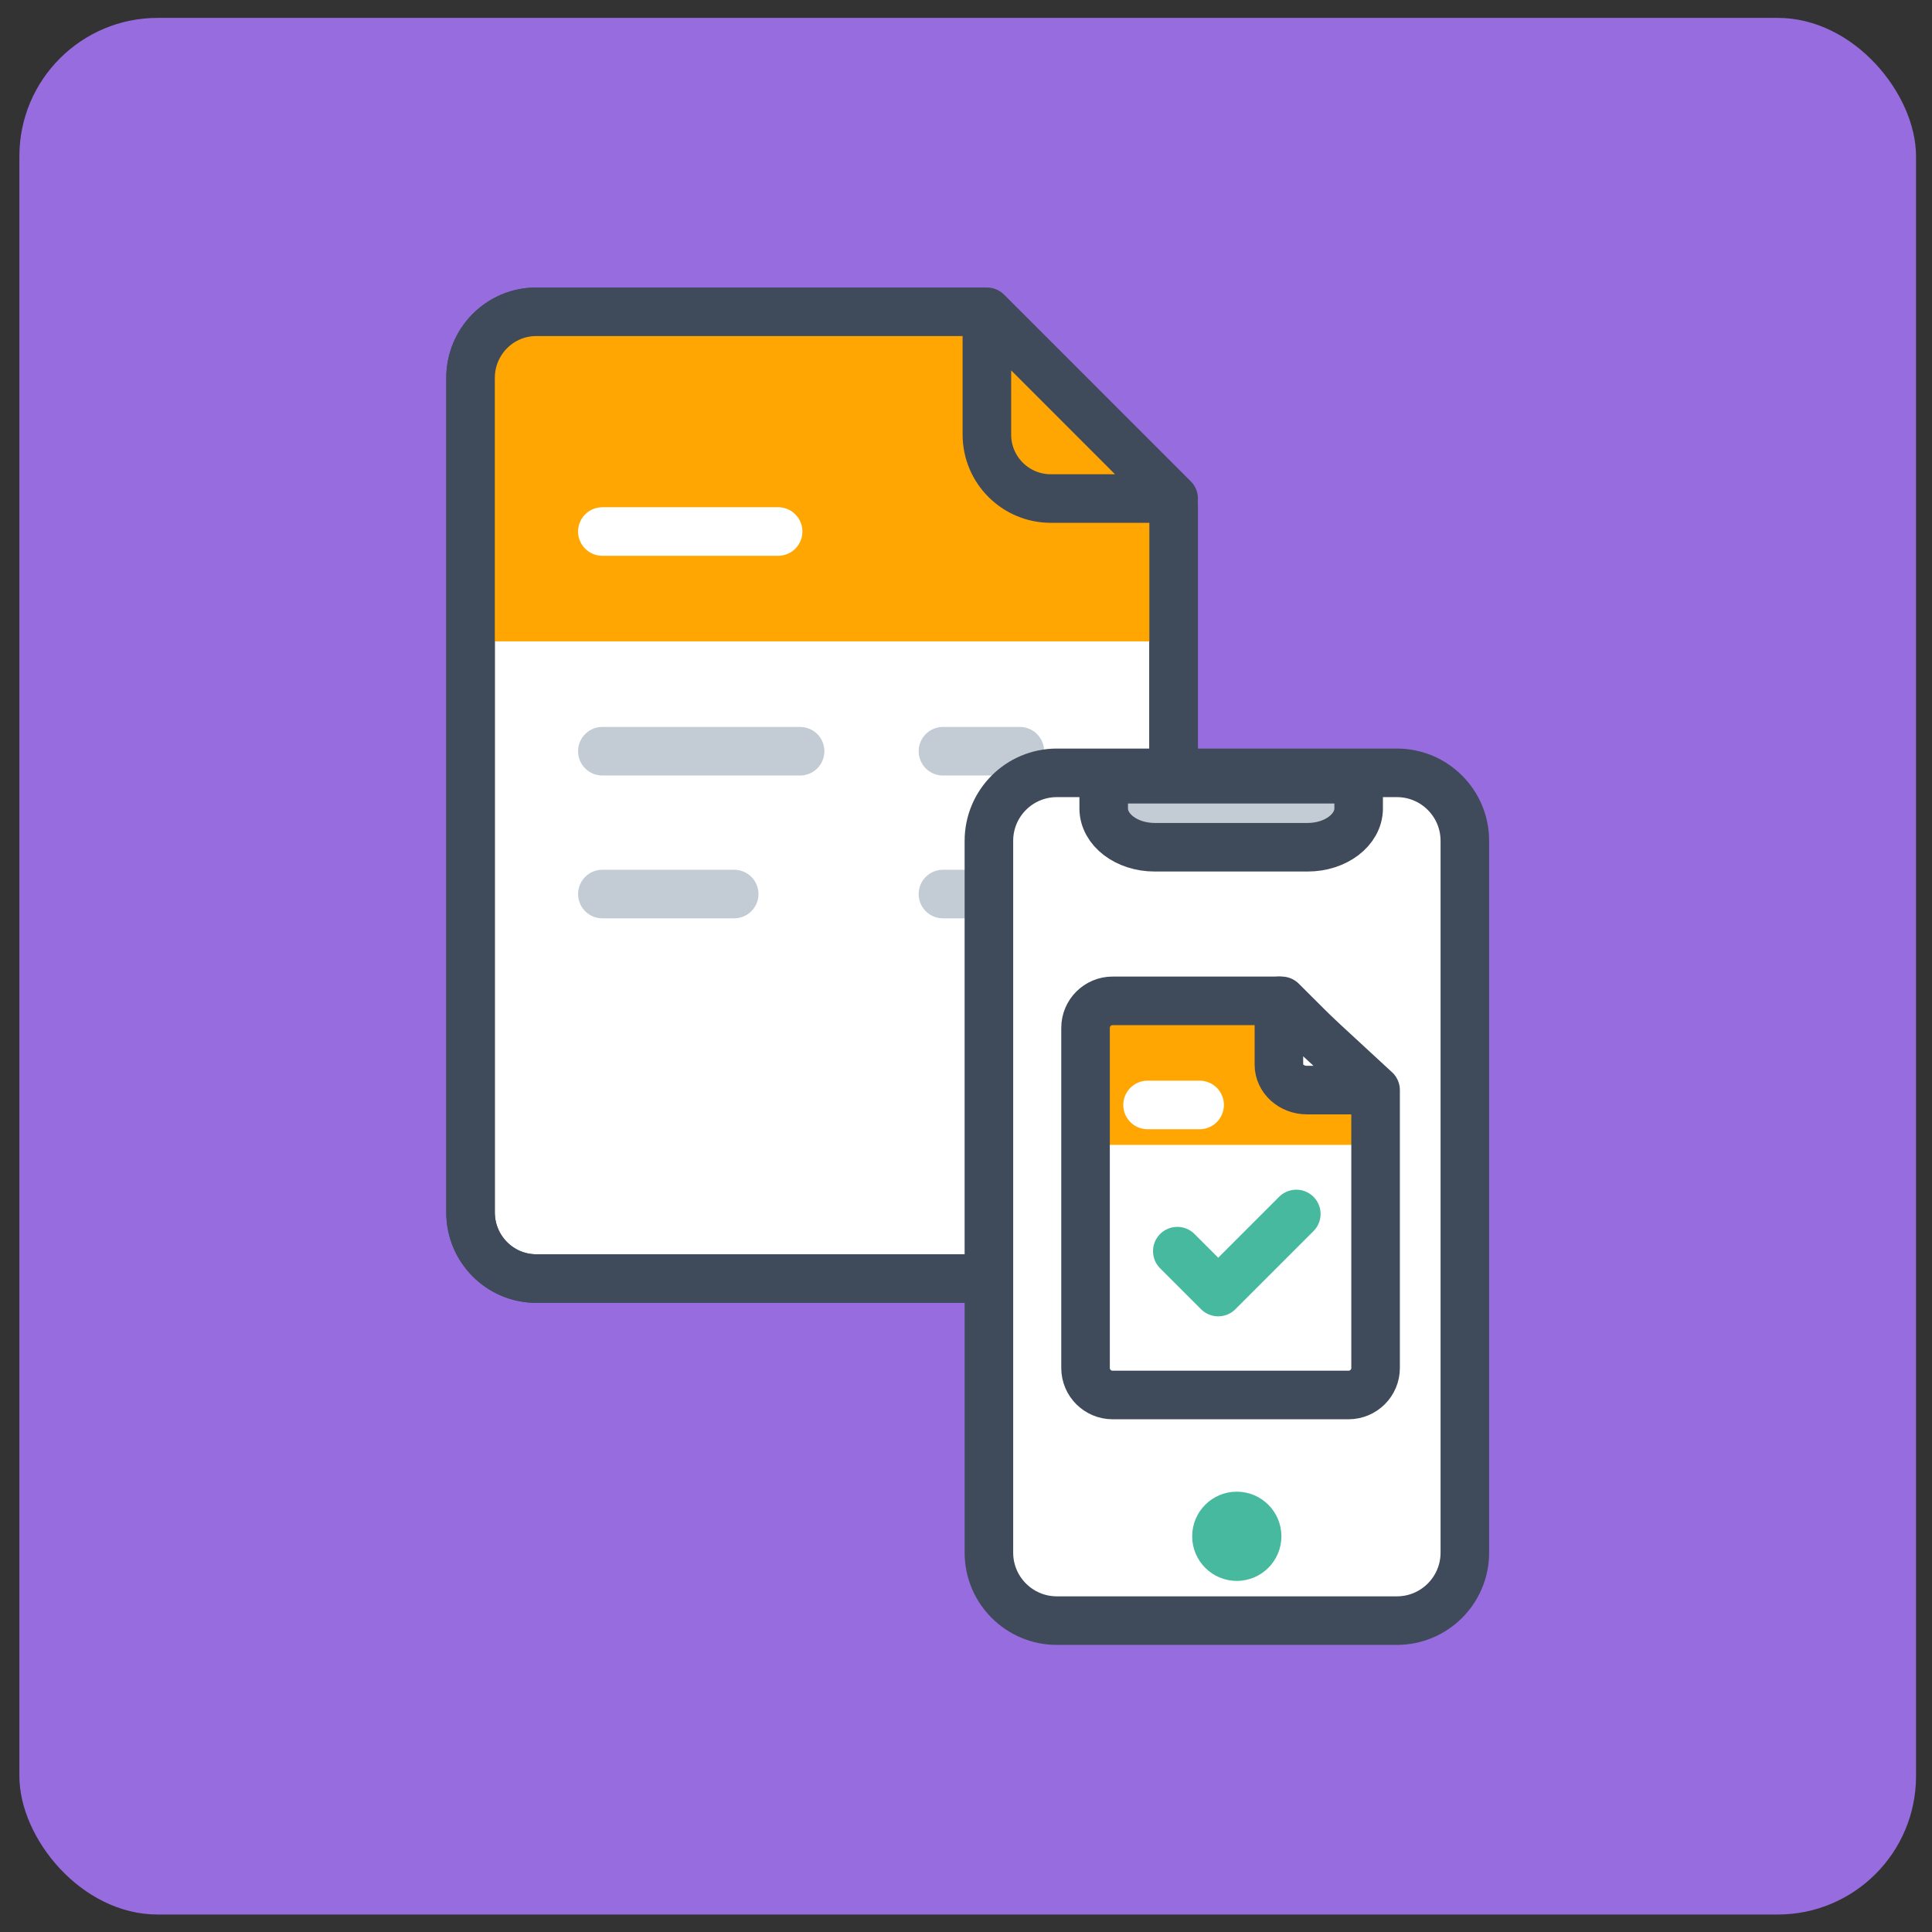
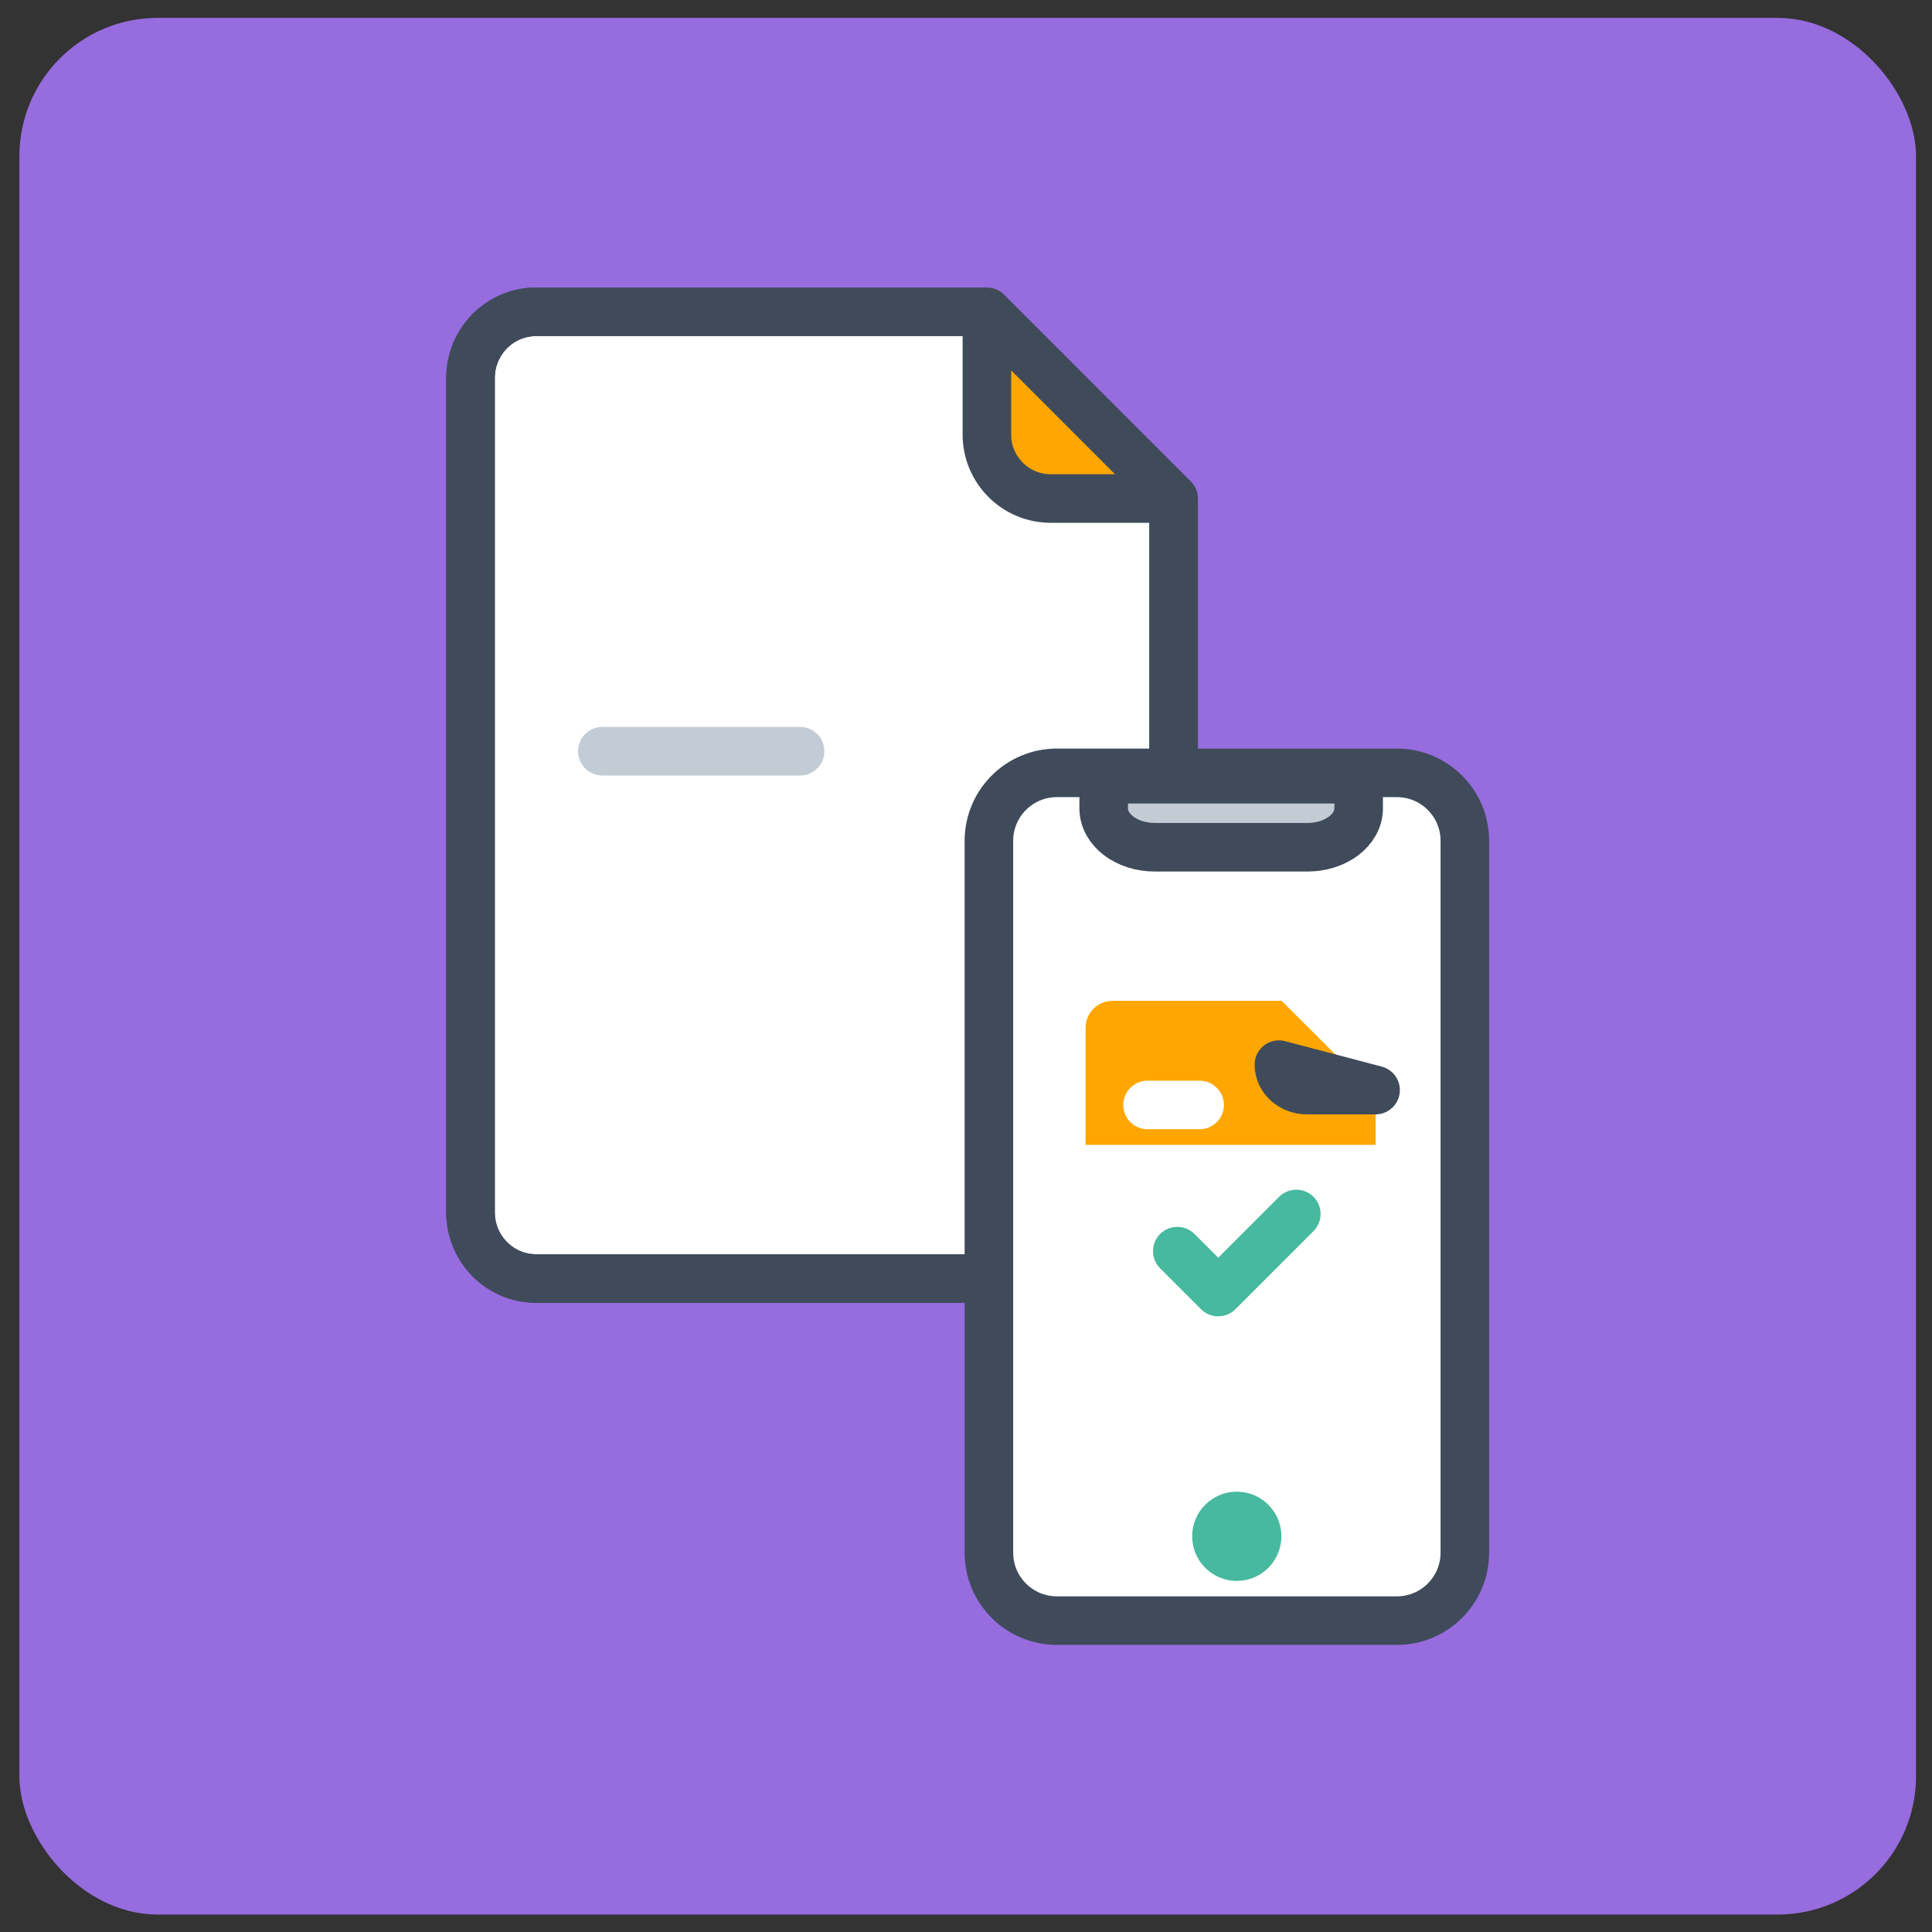
<svg xmlns="http://www.w3.org/2000/svg" width="89" height="89" viewBox="0 0 89 89" fill="none">
  <rect x="0" y="0" width="89" height="89" fill="#333333" stroke="none" />
  <rect x="0.893" y="0.824" width="87.371" height="87.371" rx="6.371" fill="#976CDE" />
  <path d="M54.063 23.27L45.23 14.363H24.701C23.029 14.363 21.675 15.729 21.675 17.414V55.848C21.675 57.532 23.029 58.898 24.701 58.898H51.038C52.709 58.898 54.063 57.532 54.063 55.848V23.27Z" fill="white" stroke="#3F4B5A" stroke-width="2.237" stroke-linecap="round" stroke-linejoin="round" />
  <path d="M27.748 34.606H36.857" stroke="#C3CBD5" stroke-width="2.237" stroke-linecap="round" stroke-linejoin="round" />
-   <path d="M43.438 34.606H46.98" stroke="#C3CBD5" stroke-width="2.237" stroke-linecap="round" stroke-linejoin="round" />
-   <path d="M27.748 41.185H33.821" stroke="#C3CBD5" stroke-width="2.237" stroke-linecap="round" stroke-linejoin="round" />
-   <path d="M43.438 41.185H46.98" stroke="#C3CBD5" stroke-width="2.237" stroke-linecap="round" stroke-linejoin="round" />
-   <path d="M54.065 23.339L45.231 14.363H24.702C23.03 14.363 21.676 15.74 21.676 17.437V29.546H54.065V23.339Z" fill="#FFA602" />
  <path d="M54.065 23.27L45.231 14.363H24.702C23.03 14.363 21.676 15.729 21.676 17.414V55.848C21.676 57.532 23.03 58.898 24.702 58.898H51.039C52.71 58.898 54.065 57.532 54.065 55.848V23.27Z" stroke="#3F4B5A" stroke-width="2.237" stroke-linecap="round" stroke-linejoin="round" />
  <path d="M54.065 22.966H48.409C46.781 22.966 45.462 21.647 45.462 20.02V14.363L54.065 22.966Z" fill="#FFA602" stroke="#3F4B5A" stroke-width="2.237" stroke-linecap="round" stroke-linejoin="round" />
  <path d="M27.748 24.485H35.845" stroke="white" stroke-width="2.237" stroke-linecap="round" stroke-linejoin="round" />
  <path d="M45.555 38.734C45.555 37.004 46.957 35.602 48.687 35.602L64.348 35.602C66.078 35.602 67.48 37.004 67.48 38.734V71.524C67.48 73.254 66.078 74.656 64.348 74.656H48.687C46.957 74.656 45.555 73.254 45.555 71.524L45.555 38.734Z" fill="white" stroke="#3F4B5A" stroke-width="2.237" />
  <path d="M62.588 35.897V37.239C62.588 38.227 61.536 39.029 60.239 39.029H53.192C51.895 39.029 50.843 38.227 50.843 37.239L50.843 35.897L62.588 35.897Z" fill="#C3CBD5" stroke="#3F4B5A" stroke-width="2.237" />
  <path d="M63.369 50.422L59.039 46.105L51.256 46.105C50.567 46.105 50.008 46.662 50.008 47.349L50.008 63.018C50.008 63.705 50.567 64.262 51.256 64.262H62.12C62.81 64.262 63.369 63.705 63.369 63.018V50.422Z" fill="white" />
  <path d="M63.369 50.422L59.039 46.105L51.256 46.105C50.567 46.105 50.008 46.662 50.008 47.349L50.008 52.741H63.369V50.422Z" fill="#FFA602" />
-   <path d="M63.368 50.422L59.039 46.105L51.255 46.105C50.566 46.105 50.007 46.662 50.007 47.349L50.007 63.019C50.007 63.705 50.566 64.262 51.255 64.262H62.119C62.809 64.262 63.368 63.705 63.368 63.019V50.422Z" stroke="#3F4B5A" stroke-width="2.237" stroke-linecap="round" stroke-linejoin="round" />
-   <path d="M63.368 50.216H60.205C59.492 50.216 58.914 49.691 58.914 49.043L58.914 46.105L63.368 50.216Z" fill="white" stroke="#3F4B5A" stroke-width="2.237" stroke-linecap="round" stroke-linejoin="round" />
+   <path d="M63.368 50.216H60.205C59.492 50.216 58.914 49.691 58.914 49.043L63.368 50.216Z" fill="white" stroke="#3F4B5A" stroke-width="2.237" stroke-linecap="round" stroke-linejoin="round" />
  <path d="M54.234 57.636L56.119 59.52L59.716 55.923" stroke="#46B99E" stroke-width="2.237" stroke-linecap="round" stroke-linejoin="round" />
  <path d="M52.864 50.901H55.262" stroke="white" stroke-width="2.237" stroke-linecap="round" stroke-linejoin="round" />
  <ellipse cx="56.974" cy="70.771" rx="2.055" ry="2.055" fill="#46B99E" />
</svg>